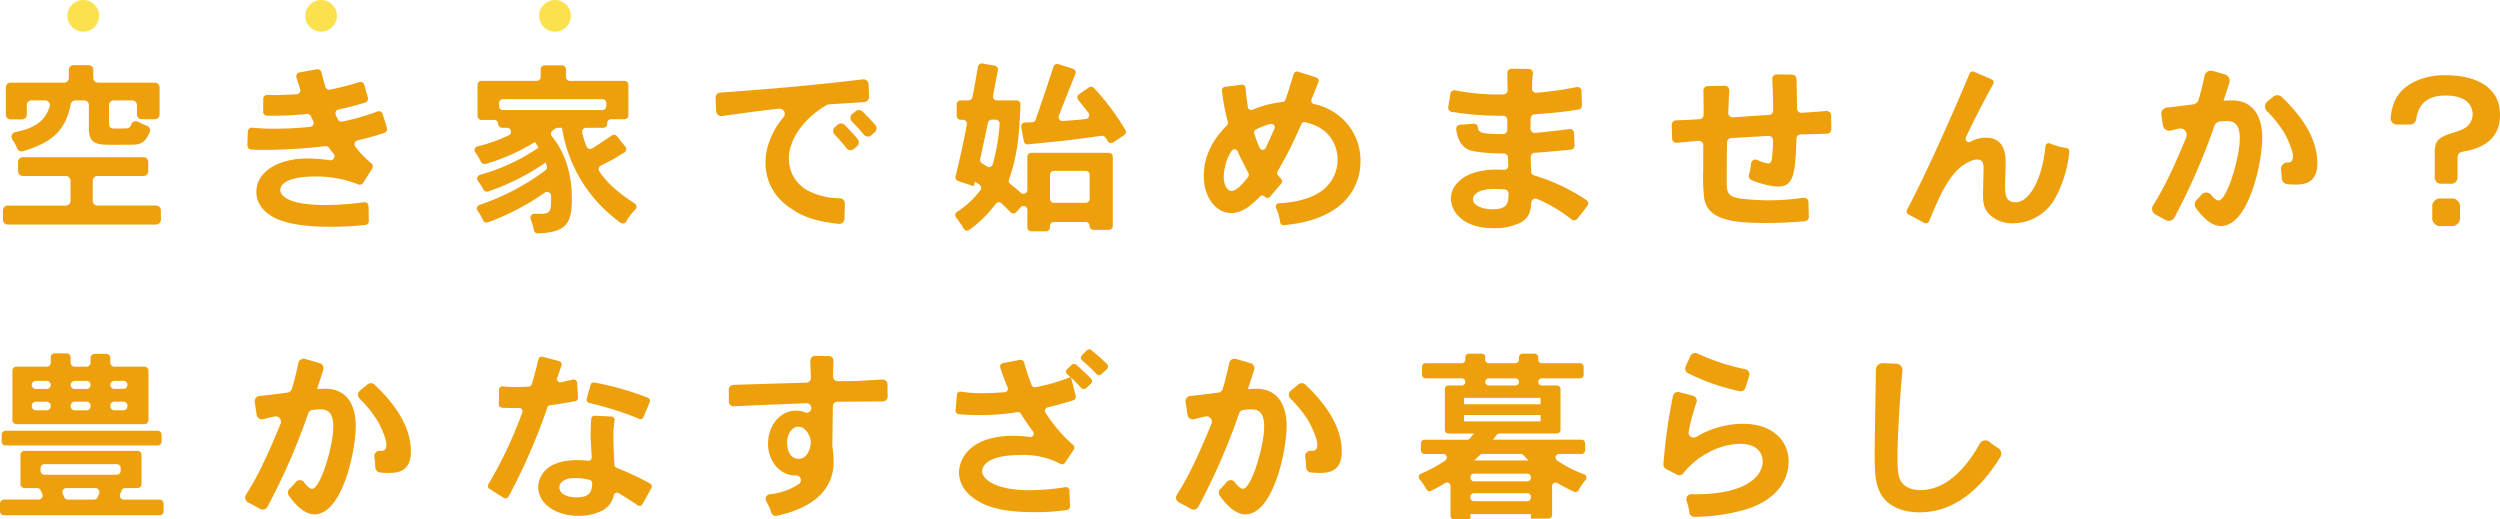
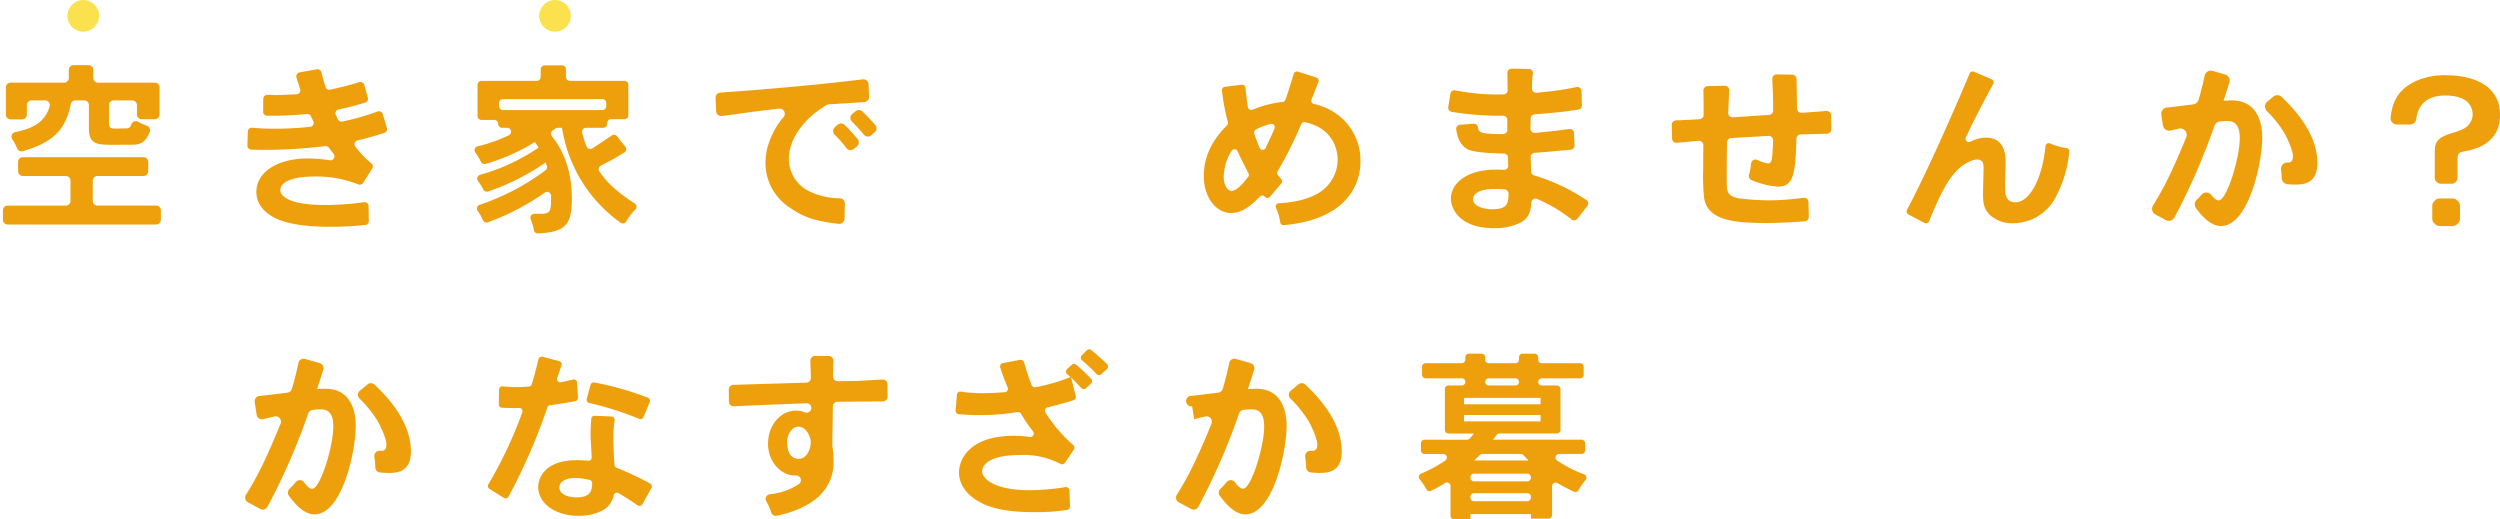
<svg xmlns="http://www.w3.org/2000/svg" width="630.647" height="131" viewBox="0 0 630.647 131">
  <defs>
    <clipPath id="clip-path">
      <rect id="長方形_1504" data-name="長方形 1504" width="630.647" height="115" fill="#eda00c" />
    </clipPath>
  </defs>
  <g id="グループ_8243" data-name="グループ 8243" transform="translate(-239.996 -384)">
    <circle id="楕円形_70" data-name="楕円形 70" cx="4" cy="4" r="4" transform="translate(257 384)" fill="#fce14f" />
-     <circle id="楕円形_84" data-name="楕円形 84" cx="4" cy="4" r="4" transform="translate(317 384)" fill="#fce14f" />
    <circle id="楕円形_85" data-name="楕円形 85" cx="4" cy="4" r="4" transform="translate(376 384)" fill="#fce14f" />
    <g id="グループ_8102" data-name="グループ 8102" transform="translate(239.996 400)">
      <g id="グループ_8102-2" data-name="グループ 8102" clip-path="url(#clip-path)">
        <path id="パス_9723" data-name="パス 9723" d="M37.309,24.788v2.359a1.2,1.2,0,0,1-1.193,1.193H24.5a1.193,1.193,0,0,0-1.193,1.192v5.077A1.192,1.192,0,0,0,24.5,35.8H39.294a1.192,1.192,0,0,1,1.193,1.19v2.4a1.192,1.192,0,0,1-1.19,1.193H1.838A1.192,1.192,0,0,1,.645,39.4V37a1.192,1.192,0,0,1,1.19-1.193H16.495a1.192,1.192,0,0,0,1.192-1.192h0V29.531a1.192,1.192,0,0,0-1.192-1.192H5.663A1.2,1.2,0,0,1,4.47,27.147V24.788A1.193,1.193,0,0,1,5.663,23.6H36.116a1.193,1.193,0,0,1,1.193,1.192M23.444,1.57v2.04A1.192,1.192,0,0,0,24.637,4.8H38.971a1.192,1.192,0,0,1,1.194,1.189v6.83a1.192,1.192,0,0,1-1.192,1.192H35.645a1.192,1.192,0,0,1-1.192-1.192V10.463A1.2,1.2,0,0,0,33.26,9.271H28.6a1.193,1.193,0,0,0-1.192,1.193V14.8c0,1.381.368,1.566,1.473,1.566.96,0,2.465,0,3.126-.054a.91.91,0,0,0,.491-.159,1.971,1.971,0,0,0,.56-.874,1.191,1.191,0,0,1,1.539-.687,1.13,1.13,0,0,1,.146.067,17.543,17.543,0,0,0,2.245,1.017,1.192,1.192,0,0,1,.7,1.532l-.006.015c-1.015,2.584-2.194,3.032-3.692,3.2-.369.046-4.789.046-5.667.046-4.145,0-5.988-.184-5.988-4.237V10.463a1.193,1.193,0,0,0-1.192-1.193H18.915a1.2,1.2,0,0,0-1.171.983C16.4,17.143,12.736,20,5.673,22.09A1.189,1.189,0,0,1,4.244,21.4,12.994,12.994,0,0,0,3,19.079a1.191,1.191,0,0,1,.793-1.822c5.845-1.118,7.769-3.6,8.637-6.445a1.2,1.2,0,0,0-.8-1.492,1.181,1.181,0,0,0-.34-.05H7.871a1.192,1.192,0,0,0-1.193,1.193h0v2.4A1.193,1.193,0,0,1,5.486,14.06H2.578a1.192,1.192,0,0,1-1.193-1.19h0V6A1.192,1.192,0,0,1,2.577,4.8h13.5a1.2,1.2,0,0,0,1.193-1.193V1.57A1.193,1.193,0,0,1,18.464.381h3.787A1.194,1.194,0,0,1,23.444,1.57" transform="translate(0.092 0.054)" fill="#eda00c" />
        <path id="パス_9724" data-name="パス 9724" d="M73.314,2.063c.283,1.212.633,2.5,1,3.689a1,1,0,0,0,1.157.685c1.987-.409,4.747-1.076,7.373-1.9a1.007,1.007,0,0,1,1.266.651l.01.034.895,3.232a1.007,1.007,0,0,1-.66,1.226,64.249,64.249,0,0,1-6.72,1.742,1.01,1.01,0,0,0-.775,1.2,1.022,1.022,0,0,0,.065.2c.177.392.358.776.531,1.122a1,1,0,0,0,1.1.528A58.013,58.013,0,0,0,87.46,11.93a1.006,1.006,0,0,1,1.281.62l.011.034,1.068,3.5a1,1,0,0,1-.64,1.248c-2.5.826-4.924,1.468-6.751,1.893a1.009,1.009,0,0,0-.558,1.6,24.36,24.36,0,0,0,4.03,4.209,1,1,0,0,1,.211,1.313l-2.285,3.593a1,1,0,0,1-1.209.4,28.368,28.368,0,0,0-11.265-1.99c-4.927,0-8.428,1.2-8.428,3.455,0,.829.874,3.73,11.425,3.73.968,0,2.027-.046,3.178-.093,1.707-.08,3.77-.228,6.512-.617a1.008,1.008,0,0,1,1.141.856,1.063,1.063,0,0,1,.01.121l.059,3.745a1,1,0,0,1-.9,1.016,80.438,80.438,0,0,1-9.085.457c-4.052,0-9.949-.369-13.587-2.171-1.659-.783-4.79-2.856-4.79-6.586,0-5.2,5.574-8.475,12.99-8.475a38.123,38.123,0,0,1,5.564.457,1,1,0,0,0,.931-1.615c-.4-.5-.8-1.028-1.181-1.543a.988.988,0,0,0-.914-.406,131.171,131.171,0,0,1-14.852.947c-1.039,0-2.271,0-3.857-.08a1,1,0,0,1-.947-1.036l.114-3.523a1.009,1.009,0,0,1,1.049-.969.447.447,0,0,1,.056,0,47.565,47.565,0,0,0,4.874.26,86.9,86.9,0,0,0,9.738-.468,1.009,1.009,0,0,0,.787-1.442c-.191-.393-.392-.81-.6-1.235a1.017,1.017,0,0,0-1.009-.564,86.09,86.09,0,0,1-10.022.44,1.008,1.008,0,0,1-1.01-1.008V12l.029-3.255a1.009,1.009,0,0,1,1.024-1h.022c1.007.033,1.8.059,2.464.059.326,0,2.97-.114,4.892-.209a1,1,0,0,0,.954-1.041.985.985,0,0,0-.049-.27c-.3-.9-.611-1.909-.932-2.917a1.007,1.007,0,0,1,.653-1.265,1.062,1.062,0,0,1,.119-.03l4.37-.78a1,1,0,0,1,1.155.767" transform="translate(7.783 0.183)" fill="#eda00c" />
        <path id="パス_9725" data-name="パス 9725" d="M138.235,15v.185a.99.99,0,0,1-.989.989H132.9a1,1,0,0,0-.994,1,1.074,1.074,0,0,0,.025.218,19.89,19.89,0,0,0,1.109,3.5,1,1,0,0,0,1.3.542.955.955,0,0,0,.133-.066c1.61-1,3.313-2.171,4.94-3.261a.986.986,0,0,1,1.323.212l2.086,2.628a.994.994,0,0,1-.167,1.4,1.051,1.051,0,0,1-.111.075c-1.081.636-1.685,1.015-2.375,1.45-.9.508-1.893.981-3.549,1.87a1,1,0,0,0-.414,1.347.876.876,0,0,0,.054.089c1.577,2.3,3.758,4.748,8.911,8.082a.986.986,0,0,1,.305,1.361,1,1,0,0,1-.13.163,14.024,14.024,0,0,0-2.3,3.017.973.973,0,0,1-1.324.383,1.068,1.068,0,0,1-.122-.08,36.181,36.181,0,0,1-14.754-23.926h-1.122a1.046,1.046,0,0,0-.685.276,6.5,6.5,0,0,1-.55.417.979.979,0,0,0-.267,1.358.754.754,0,0,0,.05.069c1.778,2.195,5.059,7.056,5.059,15.752,0,6.472-1.535,8.465-8.593,8.768a.968.968,0,0,1-.985-.808,13.327,13.327,0,0,0-.808-2.742.988.988,0,0,1,.9-1.392h2.071c1.843-.138,2.171-.6,2.171-3.823,0-.228-.006-.484-.016-.763a1,1,0,0,0-1.553-.787,60.686,60.686,0,0,1-14.356,7.508.981.981,0,0,1-1.257-.514,12.119,12.119,0,0,0-1.352-2.368.983.983,0,0,1,.216-1.374.966.966,0,0,1,.282-.143,59.419,59.419,0,0,0,16.6-8.7,1.009,1.009,0,0,0,.359-1.117c-.1-.306-.2-.6-.306-.861a58.726,58.726,0,0,1-14.5,7.312A1,1,0,0,1,107,31.725a14.924,14.924,0,0,0-1.36-2.134.987.987,0,0,1,.5-1.542,50.269,50.269,0,0,0,14.769-6.855,8.274,8.274,0,0,0-.921-1.428,49.211,49.211,0,0,1-12.4,5.518,1.029,1.029,0,0,1-1.2-.52,17.452,17.452,0,0,0-1.413-2.384.985.985,0,0,1,.561-1.527,38.67,38.67,0,0,0,7.9-2.8A.992.992,0,0,0,113,16.173h-1.274a.99.99,0,0,1-.991-.988h0a.99.99,0,0,0-.988-.991h-3.225a.99.99,0,0,1-.991-.991V5.327a.99.99,0,0,1,.991-.991h13.955a.99.99,0,0,0,.991-.991V1.412a.99.99,0,0,1,.994-.987h4.378a.99.99,0,0,1,.991.991V3.346a.99.99,0,0,0,.988.991h13.771a.99.99,0,0,1,.991.991v7.691a.99.99,0,0,1-.991.991h-3.359a.99.99,0,0,0-.991.991m-.228-4.283V9.933a.99.99,0,0,0-.989-.989H111.958a.99.99,0,0,0-.991.988h0v.783a.99.99,0,0,0,.991.991h25.057a.99.99,0,0,0,.991-.991" transform="translate(14.93 0.061)" fill="#eda00c" />
        <path id="パス_9726" data-name="パス 9726" d="M195.508,9.241c-3.1.228-6.3.419-8.9.579a1.316,1.316,0,0,0-.58.175c-5.612,3.239-9.536,8.537-9.536,13.481a9.092,9.092,0,0,0,4.882,8.154,18.074,18.074,0,0,0,8,1.891,1.3,1.3,0,0,1,1.236,1.325l-.081,3.852a1.308,1.308,0,0,1-1.341,1.275c-.037,0-.074,0-.111-.008-6.372-.685-9.341-1.95-12.349-4.1A13.337,13.337,0,0,1,170.6,24.442a14.917,14.917,0,0,1,.875-4.974,19.309,19.309,0,0,1,3.668-6.425,1.3,1.3,0,0,0-1.13-2.135c-5.121.571-8.216,1-14.383,1.866a1.3,1.3,0,0,1-1.474-1.11c-.006-.039-.009-.079-.011-.119L158,8.206a1.3,1.3,0,0,1,1.213-1.355c12.484-.871,24.487-1.942,35.934-3.334a1.291,1.291,0,0,1,1.438,1.124c0,.037.008.074.009.112l.125,3.14a1.3,1.3,0,0,1-1.2,1.349m-5,5.741a40.1,40.1,0,0,1,3.313,3.6,1.307,1.307,0,0,1-.169,1.841l0,0-.8.659a1.306,1.306,0,0,1-1.838-.192l-.034-.043a35.3,35.3,0,0,0-2.961-3.4,1.314,1.314,0,0,1,.032-1.858q.034-.034.072-.065l.679-.571a1.293,1.293,0,0,1,1.714.032m4.516-3.367c1.1,1.036,2.246,2.266,3.241,3.408a1.3,1.3,0,0,1-.131,1.834l-.877.763a1.291,1.291,0,0,1-1.823-.117l-.018-.021c-.914-1.08-1.965-2.245-3.049-3.327a1.3,1.3,0,0,1,0-1.834,1.38,1.38,0,0,1,.105-.095l.84-.677a1.3,1.3,0,0,1,1.714.064" transform="translate(22.51 0.5)" fill="#eda00c" />
-         <path id="パス_9727" data-name="パス 9727" d="M227.369,10.363c-.295,7.137-.6,12.379-2.9,18.93a.993.993,0,0,0,.3,1.1c.875.7,1.828,1.485,2.711,2.243a.988.988,0,0,0,1.629-.755V23.535a.99.99,0,0,1,.988-.991h19.573a.99.99,0,0,1,.991.991V40.992a.99.99,0,0,1-.991.991h-3.868a.99.99,0,0,1-.991-.991.99.99,0,0,0-.991-.991h-8.014a.99.99,0,0,0-.991.991v.366a.99.99,0,0,1-.991.991H230.1a.99.99,0,0,1-.989-.989h0v-4.4a.991.991,0,0,0-1.741-.647l-1.018,1.181a.992.992,0,0,1-1.4.1c-.017-.015-.034-.031-.05-.047-.793-.791-1.537-1.527-2.3-2.25a.989.989,0,0,0-1.4.027.9.9,0,0,0-.074.087,29.432,29.432,0,0,1-6.672,6.575.983.983,0,0,1-1.433-.319,19.044,19.044,0,0,0-1.869-2.76.988.988,0,0,1,.115-1.392.937.937,0,0,1,.1-.075,21.82,21.82,0,0,0,5.869-5.452.994.994,0,0,0-.2-1.393l-.015-.011a8.666,8.666,0,0,0-1.185-.755l-.228,1.153-3.967-1.324a.98.98,0,0,1-.649-1.17c1.034-4.168,2.11-8.987,2.849-13.118a.986.986,0,0,0-.8-1.14,1.006,1.006,0,0,0-.176-.015h-.594a.99.99,0,0,1-.991-.988h0V10.315a.99.99,0,0,1,.991-.991h1.987a.993.993,0,0,0,.97-.787c.4-1.9.78-3.979,1.413-7.712a.99.99,0,0,1,1.144-.811h.009l3.085.555a.989.989,0,0,1,.8,1.148l0,.023c-.343,1.692-.9,4.67-1.227,6.413a.984.984,0,0,0,.786,1.149,1.051,1.051,0,0,0,.188.017h4.958a1,1,0,0,1,.991,1v.034m-8.218,4.628c-.435,2.156-1.491,7.027-1.954,9.166a.988.988,0,0,0,.457,1.052c.393.241.8.5,1.2.769a.99.99,0,0,0,1.378-.259.98.98,0,0,0,.13-.27,48.227,48.227,0,0,0,1.742-10.2.991.991,0,0,0-.93-1.047h-1.052a.982.982,0,0,0-.969.786m9.368-.078,1.761-.045a.977.977,0,0,0,.9-.651c1.1-3.1,3.528-10.36,4.536-13.413a.984.984,0,0,1,1.23-.62l3.656,1.171a.986.986,0,0,1,.644,1.237c-.008.025-.017.05-.027.074-1.023,2.513-3.093,7.769-4.181,10.518a.987.987,0,0,0,.551,1.284.973.973,0,0,0,.423.07c1.874-.114,3.855-.286,5.807-.5a.989.989,0,0,0,.666-1.6c-.855-1.084-1.714-2.182-2.571-3.258A.984.984,0,0,1,242.09,7.8a.752.752,0,0,1,.061-.045l2.479-1.69a1,1,0,0,1,1.278.128,62.505,62.505,0,0,1,7.922,10.567.988.988,0,0,1-.308,1.329l-2.742,1.828a.994.994,0,0,1-1.378-.281c-.009-.014-.018-.027-.026-.042-.183-.3-.378-.612-.571-.9a1.008,1.008,0,0,0-.979-.441c-4.578.635-7.171.985-9.641,1.249-2.6.3-5.2.518-8.887.914a1,1,0,0,1-1.088-.807l-.641-3.529a.99.99,0,0,1,.8-1.152.951.951,0,0,1,.151-.016m6.306,13.18v6.079a.99.99,0,0,0,.991.991h8.014a.99.99,0,0,0,.991-.991V28.094a.99.99,0,0,0-.991-.991h-8.014a.99.99,0,0,0-.991.991" transform="translate(30.051 0)" fill="#eda00c" />
        <path id="パス_9728" data-name="パス 9728" d="M294.719,4.434c-.657,1.684-1.227,3.126-1.742,4.409a.845.845,0,0,0,.474,1.1.734.734,0,0,0,.111.035,15.065,15.065,0,0,1,5.171,2.132,14.35,14.35,0,0,1,6.586,12.251,14.251,14.251,0,0,1-5.573,11.514c-4.57,3.514-10.352,4.341-13.759,4.669a.831.831,0,0,1-.914-.714,12.377,12.377,0,0,0-1.047-3.624.842.842,0,0,1,.411-1.116.861.861,0,0,1,.306-.075c3.022-.137,8.9-.855,12.143-4.3a9.71,9.71,0,0,0,1.336-11.606c-1.257-2.042-3.174-3.673-6.863-4.548a.863.863,0,0,0-.973.5,100.055,100.055,0,0,1-5.956,11.882.848.848,0,0,0,.055.961c.281.354.571.695.852,1.016a.845.845,0,0,1,.015,1.112l-2.846,3.344a.843.843,0,0,1-1.188.1.947.947,0,0,1-.1-.1l-.013-.015a.846.846,0,0,0-1.193-.087c-.018.017-.038.034-.055.053-2.156,2.2-4.4,4.151-7.257,4.151-3.87,0-6.909-4.053-6.909-9.3,0-4.913,2.122-9.088,5.861-12.822a.843.843,0,0,0,.229-.818A52.922,52.922,0,0,1,270.375,6.6a.852.852,0,0,1,.733-.955h0l4.265-.524a.843.843,0,0,1,.943.73l0,.029c.114,1.236.353,3.335.613,4.913a.845.845,0,0,0,.977.688.965.965,0,0,0,.176-.051A27.319,27.319,0,0,1,285.7,9.461a.858.858,0,0,0,.685-.548c.388-1.064.738-2.09,2.106-6.533a.847.847,0,0,1,1.06-.56l.008,0,4.638,1.485a.856.856,0,0,1,.544,1.08c0,.015-.01.029-.016.043M274.337,21.91a.849.849,0,0,0-1.493-.123,11.479,11.479,0,0,0-1.836,4.824,10.794,10.794,0,0,0-.184,1.66c0,2.348,1.059,3.638,1.981,3.638,1.3,0,3.023-2.028,4.191-3.542a.855.855,0,0,0,.074-.908c-1.633-3.175-2.216-4.327-2.732-5.552m7.083-.872c.752-1.613,1.53-3.265,2.214-4.86a.85.85,0,0,0-1.005-1.153,16,16,0,0,0-3.687,1.4.851.851,0,0,0-.417,1,34.766,34.766,0,0,0,1.354,3.612.847.847,0,0,0,1.543.019" transform="translate(37.868 0.254)" fill="#eda00c" />
        <path id="パス_9729" data-name="パス 9729" d="M341.139,2.429a17.3,17.3,0,0,0-.2,1.766v.069c0,.527,0,1.1-.043,1.849a1.055,1.055,0,0,0,.991,1.115,1.153,1.153,0,0,0,.14,0,82.168,82.168,0,0,0,10.138-1.435,1.048,1.048,0,0,1,1.224.836,1.127,1.127,0,0,1,.017.165l.087,3.618a1.044,1.044,0,0,1-.88,1.057c-3.684.586-5.724.789-11.082,1.209a1.046,1.046,0,0,0-.968,1.018c-.014.77-.035,1.8-.042,2.608a1.041,1.041,0,0,0,1.026,1.056,1.009,1.009,0,0,0,.1,0c2.829-.246,5.915-.6,8.662-.985a1.039,1.039,0,0,1,1.178.88.845.845,0,0,1,.01.109l.136,3.148a1.048,1.048,0,0,1-.952,1.086c-5.728.524-7.164.663-9.116.777a1.045,1.045,0,0,0-.989,1.062c.022,1.1.087,2.718.12,3.689a1.041,1.041,0,0,0,.746.954,49.458,49.458,0,0,1,13.175,6.2,1.046,1.046,0,0,1,.286,1.452c-.014.021-.029.041-.043.061l-2.5,3.216a1.049,1.049,0,0,1-1.469.183,37.925,37.925,0,0,0-8.686-5.165,1.053,1.053,0,0,0-1.474.921c-.121,2.4-.723,3.867-2.6,4.98a14.451,14.451,0,0,1-6.77,1.474c-8.569,0-10.916-4.744-10.916-7.506,0-3.133,3.04-7.279,11.561-7.279.539,0,1.142.019,1.806.058a1.046,1.046,0,0,0,1.11-.977c0-.033,0-.066,0-.1-.026-.645-.065-1.349-.088-2.032a1.037,1.037,0,0,0-1.028-1.008c-2.274-.025-7.3-.176-9.13-1.053-2.071-1.09-2.68-3.443-2.89-5.043a1.042,1.042,0,0,1,.907-1.16l.053,0,3.417-.256a1.049,1.049,0,0,1,1.112.914c.139,1.008.544,1.283,1.778,1.5a35.916,35.916,0,0,0,4.57.184,1.046,1.046,0,0,0,1.048-1.043V14.078a1.049,1.049,0,0,0-1.046-1.045,76.329,76.329,0,0,1-12.98-.984,1.047,1.047,0,0,1-.871-1.2l.537-3.361a1.044,1.044,0,0,1,1.194-.867l.043.008A54.665,54.665,0,0,0,333.7,7.644a1.043,1.043,0,0,0,1.053-1.033V6.589c-.018-1.23-.053-3.12-.07-4.368a1.041,1.041,0,0,1,1.027-1.055h.033l4.378.061a1.048,1.048,0,0,1,1.029,1.066,1.014,1.014,0,0,1-.013.144M331.4,31.506c-5.389,0-5.389,2.4-5.389,2.628,0,1.612,2.579,2.487,4.789,2.487,3.745,0,4.144-1.242,4.186-3.927a1.05,1.05,0,0,0-.914-1.066,22.71,22.71,0,0,0-2.673-.12" transform="translate(45.557 0.166)" fill="#eda00c" />
        <path id="パス_9730" data-name="パス 9730" d="M400.617,3.572c.024,1.959.091,5.484.114,7.447a1.115,1.115,0,0,0,1.132,1.1q.036,0,.072,0l6.189-.464a1.121,1.121,0,0,1,1.2,1.033.626.626,0,0,1,0,.066l.056,3.486a1.116,1.116,0,0,1-1.072,1.142c-1.729.069-4.748.143-6.638.167a1.12,1.12,0,0,0-1.1,1.1c-.243,9.348-.816,12.085-4.81,12.085a21.972,21.972,0,0,1-6.488-1.638,1.132,1.132,0,0,1-.661-1.38,16.3,16.3,0,0,0,.528-2.809,1.114,1.114,0,0,1,1.214-1,1.085,1.085,0,0,1,.359.1,9.7,9.7,0,0,0,2.742.884c.781,0,.92-1.013.968-1.474.077-.588.222-2.14.264-4.341a1.129,1.129,0,0,0-1.111-1.145l-.083,0c-2.443.157-7.1.422-9.368.552a1.12,1.12,0,0,0-1.052,1.1c-.073,4.241-.073,6.009-.073,9.64,0,2.762,0,3.962,3.361,4.515a68.176,68.176,0,0,0,7.416.457,64.63,64.63,0,0,0,8.558-.651,1.123,1.123,0,0,1,1.282,1.083l.085,3.71a1.128,1.128,0,0,1-1.046,1.142c-3.675.272-6.6.425-9.753.425-8.2,0-14.786-.685-15.615-6.356a50.437,50.437,0,0,1-.228-7.278c0-1.446,0-3.277.032-5.953a1.123,1.123,0,0,0-1.108-1.138c-.034,0-.067,0-.1,0-1.783.152-3.71.343-5.471.5a1.117,1.117,0,0,1-1.205-1.021c0-.024,0-.047,0-.07l-.083-3.418A1.118,1.118,0,0,1,370.2,14.02c1.965-.075,4.2-.174,5.926-.294a1.113,1.113,0,0,0,1.034-1.117c0-1.885-.008-4.025-.059-6.08a1.123,1.123,0,0,1,1.093-1.152h0l4.283-.088a1.113,1.113,0,0,1,1.144,1.083.814.814,0,0,1,0,.093c-.1,1.766-.155,3.852-.252,5.607a1.113,1.113,0,0,0,1.047,1.176,1.172,1.172,0,0,0,.142,0c2.267-.146,6.284-.431,9.1-.6a1.122,1.122,0,0,0,1.046-1.13c-.007-3.169-.055-4.178-.222-7.914a1.129,1.129,0,0,1,1.077-1.178h.058l3.884.058a1.118,1.118,0,0,1,1.1,1.1" transform="translate(52.589 0.345)" fill="#eda00c" />
        <path id="パス_9731" data-name="パス 9731" d="M442.831,4.956c-1.422,2.531-4.4,8.1-6.894,13.434a.844.844,0,0,0,1.149,1.106,8.486,8.486,0,0,1,3.9-1.028c4.974,0,4.974,4.789,4.974,6.4,0,.875-.138,4.742-.138,5.573,0,2.119,0,4.33,2.628,4.33,3.637,0,6.813-6.164,7.553-14.135a.841.841,0,0,1,1.173-.708,15.122,15.122,0,0,0,4.1,1.155.848.848,0,0,1,.738.946v0a30.453,30.453,0,0,1-3.57,11.724,12.137,12.137,0,0,1-10.593,6.31,8.153,8.153,0,0,1-6.169-2.4c-1.334-1.521-1.427-3.085-1.427-5.159,0-.968.138-5.389.138-6.311,0-.828,0-2.208-1.612-2.208-1.521,0-3.962,1.519-5.113,2.762-2.6,2.732-4.4,6.433-7.011,12.8a.854.854,0,0,1-1.113.471.687.687,0,0,1-.072-.033l-4.046-2.157a.838.838,0,0,1-.355-1.13l0-.006c4.828-9.087,11.531-24.22,15.813-34.41a.835.835,0,0,1,1.093-.446l.017.007,4.427,1.911a.842.842,0,0,1,.447,1.1c-.013.029-.026.056-.041.083" transform="translate(59.978 0.253)" fill="#eda00c" />
        <path id="パス_9732" data-name="パス 9732" d="M493.573,2.554a1.631,1.631,0,0,1,1.116,2.018c0,.013-.007.026-.011.039-.518,1.629-1.06,3.336-1.475,4.578.831-.046,1.474-.093,2.072-.093,6.542,0,7.692,5.8,7.692,9.349,0,6.495-3.454,22.34-10.409,22.34-2.116,0-4.157-1.614-6.284-4.464a1.641,1.641,0,0,1,.161-2.143q.629-.619,1.157-1.246a1.636,1.636,0,0,1,2.3-.219,1.662,1.662,0,0,1,.259.271c.555.716,1.217,1.354,1.805,1.354,2.075,0,5.343-10.688,5.343-15.707,0-3.871-1.7-4.33-3.27-4.33a17.444,17.444,0,0,0-1.743.114,1.654,1.654,0,0,0-1.371,1.072,163.284,163.284,0,0,1-10.1,23.17,1.625,1.625,0,0,1-2.2.627l-2.584-1.4a1.627,1.627,0,0,1-.658-2.2c.016-.031.034-.061.053-.09,2.483-3.985,4.733-8.326,8.369-17.17a1.63,1.63,0,0,0-1.857-2.21c-.571.126-1.217.282-2.005.484a1.633,1.633,0,0,1-1.989-1.174,1.516,1.516,0,0,1-.033-.159l-.393-2.615a1.631,1.631,0,0,1,1.372-1.853c.031,0,.061-.008.09-.01,1.666-.158,3.069-.343,6.557-.783A1.646,1.646,0,0,0,486.9,8.955c.637-2.045,1.171-4.364,1.529-6.067a1.626,1.626,0,0,1,1.926-1.256c.04.009.079.018.118.03Zm12.163,5.611a1.627,1.627,0,0,1,2.151.065c7.265,6.923,8.99,12.575,8.99,16.712,0,5.342-3.73,5.389-5.712,5.389-.554,0-1.122-.033-1.788-.09a1.624,1.624,0,0,1-1.5-1.558A15.943,15.943,0,0,0,507.7,26.6a1.625,1.625,0,0,1,1.4-1.826,1.58,1.58,0,0,1,.255-.014h.014c.457,0,1.337,0,1.337-1.566,0-1.843-1.935-5.484-2.119-5.8a29.047,29.047,0,0,0-4.447-5.611,1.631,1.631,0,0,1,.019-2.307,1.282,1.282,0,0,1,.1-.093Z" transform="translate(67.7 0.228)" fill="#eda00c" />
        <path id="パス_9733" data-name="パス 9733" d="M543.159,29.984H540.55a1.57,1.57,0,0,1-1.57-1.57V21.991c0-2.352.571-3.554,3.763-4.6,2.978-.941,4.341-1.358,5.173-2.822a3.96,3.96,0,0,0,.627-1.986c0-1.724-.835-4.86-6.9-4.86-5.772,0-7.024,3.616-7.321,5.917a1.584,1.584,0,0,1-1.562,1.4h-3.34a1.574,1.574,0,0,1-1.574-1.574c0-.046,0-.093.006-.139.411-4.1,1.951-7.184,6.37-9.254a17.48,17.48,0,0,1,7.42-1.464c8.726,0,13.8,3.656,13.8,9.877,0,1.725,0,7.524-8.361,9.2-1.828.315-2.351.418-2.351,2.2V28.42a1.57,1.57,0,0,1-1.57,1.57m1.454,4.17.281.281a1.569,1.569,0,0,1,.457,1.112V38.8a1.568,1.568,0,0,1-.457,1.11l-.282.282a1.568,1.568,0,0,1-1.111.457h-3.3a1.568,1.568,0,0,1-1.11-.457l-.282-.282a1.569,1.569,0,0,1-.457-1.11V35.547a1.571,1.571,0,0,1,.457-1.112l.282-.281a1.565,1.565,0,0,1,1.109-.457h3.3a1.566,1.566,0,0,1,1.109.457" transform="translate(75.204 0.371)" fill="#eda00c" />
        <path id="パス_9734" data-name="パス 9734" d="M187.324,65.848c-.074,1.418-.094,2.768-.1,3.922a1.194,1.194,0,0,0,1.219,1.192c2.084-.027,3.546-.033,4.975-.071,1.79-.078,3.579-.223,6.287-.347a1.2,1.2,0,0,1,1.258,1.184l.025,3.135a1.189,1.189,0,0,1-1.182,1.2c-2.781.016-8.614.066-11.451.081a1.192,1.192,0,0,0-1.186,1.181c-.029,2.771-.122,8.445-.126,9.936a1.157,1.157,0,0,0,.014.166,23.528,23.528,0,0,1,.3,3.7v.178c0,9.712-9.751,12.627-14.341,13.6a1.182,1.182,0,0,1-1.388-.805,12.027,12.027,0,0,0-1.252-2.831,1.187,1.187,0,0,1,.869-1.781,16.344,16.344,0,0,0,7.378-2.6,1.192,1.192,0,0,0-.775-2.147c-.083,0-.168.006-.254.006-3.522,0-6.776-3.433-6.776-7.981,0-4.681,3.076-8.381,7.132-8.381a5.388,5.388,0,0,1,2.172.443,1.195,1.195,0,1,0,.383-2.311c-4.592.186-14.044.558-18.314.779a1.187,1.187,0,0,1-1.248-1.184l-.025-3.025a1.191,1.191,0,0,1,1.149-1.2c3.743-.128,14.729-.455,18.395-.559a1.193,1.193,0,0,0,1.16-1.229c-.035-1.213-.1-3.021-.129-4.3a1.191,1.191,0,0,1,1.2-1.219l3.443.025a1.2,1.2,0,0,1,1.184,1.253M178.44,82.437c-1.605,0-2.808,2.006-2.808,3.79,0,3.255,1.427,4.324,2.9,4.324,2.05,0,3.031-2.363,3.076-4.234,0-1.16-1.07-3.88-3.166-3.88" transform="translate(22.926 9.199)" fill="#eda00c" />
        <path id="パス_9735" data-name="パス 9735" d="M228.259,66.4c.616,2.134,1.281,4.129,1.926,5.759a.859.859,0,0,0,.949.534,47.831,47.831,0,0,0,8.853-2.564q-.4-.368-.8-.7a.881.881,0,0,1-.051-1.328l1.142-1.06a.868.868,0,0,1,1.15-.034,50.548,50.548,0,0,1,3.743,3.538.875.875,0,0,1-.04,1.254l-1.234,1.126a.879.879,0,0,1-1.242-.065c-.86-.953-1.7-1.841-2.531-2.639l1.184,4.7a.869.869,0,0,1-.567,1.043c-2.1.685-4.769,1.381-6.544,1.8a.868.868,0,0,0-.546,1.3,37.357,37.357,0,0,0,7.034,8.222.871.871,0,0,1,.136,1.129l-2.232,3.331a.881.881,0,0,1-1.117.294,20.033,20.033,0,0,0-10.32-2.244c-7.624,0-9.451,2.5-9.451,4.1,0,1.917,3.209,4.77,11.991,4.77a59.4,59.4,0,0,0,9-.775.878.878,0,0,1,1.019.827l.155,4.028a.879.879,0,0,1-.745.9,52.239,52.239,0,0,1-8.677.547c-2.5,0-8.157-.134-12.214-1.962-5.306-2.407-6.375-5.928-6.375-7.98,0-3.3,2.585-9.317,13.865-9.317a25.212,25.212,0,0,1,3.982.314.874.874,0,0,0,.834-1.393,46.739,46.739,0,0,1-3.037-4.47.882.882,0,0,0-.888-.42,58.581,58.581,0,0,1-9.808.753c-1.476,0-3.087-.067-5.011-.232a.881.881,0,0,1-.8-.948l.337-3.952a.872.872,0,0,1,.991-.793,34.069,34.069,0,0,0,5.151.4c2.375,0,4.4-.133,5.924-.255a.871.871,0,0,0,.731-1.208c-.584-1.382-1.293-3.191-1.865-4.993a.876.876,0,0,1,.67-1.129l4.321-.826a.878.878,0,0,1,1,.623m16.983-3.08c1.384,1.134,2.8,2.368,3.97,3.534a.871.871,0,0,1-.035,1.256l-1.4,1.289a.872.872,0,0,1-1.238-.059,38.465,38.465,0,0,0-3.619-3.419.874.874,0,0,1-.071-1.288l1.222-1.244a.872.872,0,0,1,1.176-.067" transform="translate(30.06 8.993)" fill="#eda00c" />
-         <path id="パス_9736" data-name="パス 9736" d="M35.7,89.618v7.369A1.013,1.013,0,0,1,34.683,98H31.592a1,1,0,0,0-.939.635c-.114.273-.228.571-.343.867a1.012,1.012,0,0,0,.935,1.4h9.016a1.013,1.013,0,0,1,1.013,1.013v1.935a1.013,1.013,0,0,1-1.013,1.013H1.013A1.013,1.013,0,0,1,0,103.851H0v-1.936A1.015,1.015,0,0,1,1.013,100.9H9.741a1.011,1.011,0,0,0,.941-1.386q-.185-.446-.377-.893A1.018,1.018,0,0,0,9.371,98h-3.2A1.013,1.013,0,0,1,5.156,96.99V89.621a1.013,1.013,0,0,1,1.013-1.013H34.683A1.013,1.013,0,0,1,35.7,89.621m5.066-5.074v1.7a1.013,1.013,0,0,1-1.013,1.013H1.428A1.013,1.013,0,0,1,.415,86.252v-1.7a1.013,1.013,0,0,1,1.013-1.013H39.749a1.013,1.013,0,0,1,1.013,1.013M17.823,65.021v1.334a1.013,1.013,0,0,0,1.013,1.013h3a1.013,1.013,0,0,0,1.017-1.008v-1.2a1.013,1.013,0,0,1,1.013-1.013h2.949a1.013,1.013,0,0,1,1.013,1.013v1.2a1.013,1.013,0,0,0,1.013,1.013h7.6a1.013,1.013,0,0,1,1.013,1.013V80.866a1.013,1.013,0,0,1-1.013,1.013H4.146a1.013,1.013,0,0,1-1.013-1.013V68.383a1.013,1.013,0,0,1,1.013-1.013h7.645A1.013,1.013,0,0,0,12.8,66.356V65.021a1.013,1.013,0,0,1,1.013-1.013h2.993a1.013,1.013,0,0,1,1.013,1.013M8.014,71.98h0a1.013,1.013,0,0,0,1.013,1.013h2.764a1.013,1.013,0,0,0,0-2.027H9.026A1.013,1.013,0,0,0,8.012,71.98m0,5.255v.138a1.013,1.013,0,0,0,1.013,1h2.764A1.013,1.013,0,0,0,12.8,77.365v-.138a1.013,1.013,0,0,0-1.013-1.013H9.026a1.013,1.013,0,0,0-1.013,1.013m2.213,15.752v.644a1.013,1.013,0,0,0,1.013,1.013H29.432a1.013,1.013,0,0,0,1.013-1.013v-.644a1.013,1.013,0,0,0-1.013-1.013H11.238a1.013,1.013,0,0,0-1.013,1.013m5.6,6.446c.123.282.243.559.36.839a1.017,1.017,0,0,0,.939.638h6.6a1.017,1.017,0,0,0,.947-.636c.114-.3.228-.607.343-.914a1.015,1.015,0,0,0-.619-1.3A1,1,0,0,0,24.056,98h-7.3a1.014,1.014,0,0,0-.925,1.425M17.823,71.98h0a1.013,1.013,0,0,0,1.013,1.013h3a1.013,1.013,0,0,0,0-2.027H18.838a1.013,1.013,0,0,0-1.013,1.013m0,5.255v.138a1.013,1.013,0,0,0,1.013,1.013h2.994a1.013,1.013,0,0,0,1.017-1.008v-.153a1.013,1.013,0,0,0-1.011-1.013h-3a1.013,1.013,0,0,0-1.013,1.013m10-5.255h0a1.013,1.013,0,0,0,1.013,1.013h2.3a1.013,1.013,0,1,0,0-2.027h-2.3a1.013,1.013,0,0,0-1.013,1.013m0,5.255v.138a1.013,1.013,0,0,0,1.013,1.013h2.3a1.013,1.013,0,0,0,1.013-1.013v-.138a1.013,1.013,0,0,0-1.013-1.013h-2.3a1.013,1.013,0,0,0-1.013,1.013" transform="translate(0 9.119)" fill="#eda00c" />
        <path id="パス_9737" data-name="パス 9737" d="M72.926,66.312a1.336,1.336,0,0,1,.917,1.651L73.832,68c-.544,1.714-1.128,3.55-1.566,4.865.829-.046,1.474-.093,2.072-.093,6.541,0,7.692,5.8,7.692,9.35,0,6.494-3.455,22.34-10.41,22.34-2.164,0-4.253-1.693-6.438-4.672a1.34,1.34,0,0,1,.13-1.757,17.449,17.449,0,0,0,1.571-1.7A1.331,1.331,0,0,1,69,96.372c.594.823,1.353,1.641,2.021,1.641,2.072,0,5.343-10.687,5.343-15.707,0-3.87-1.7-4.33-3.271-4.33a18.723,18.723,0,0,0-1.926.137,1.357,1.357,0,0,0-1.123.88A162.744,162.744,0,0,1,59.74,102.587a1.334,1.334,0,0,1-1.8.511l-3.111-1.685a1.332,1.332,0,0,1-.539-1.806c.014-.026.029-.051.043-.075,2.6-4.133,4.9-8.555,8.739-17.937a1.339,1.339,0,0,0-1.494-1.828c-.781.16-1.671.371-2.892.686a1.336,1.336,0,0,1-1.628-.961,1.318,1.318,0,0,1-.027-.134l-.487-3.241A1.337,1.337,0,0,1,57.665,74.6l.077-.009c1.841-.167,3.209-.35,7.052-.835a1.327,1.327,0,0,0,1.1-.9c.708-2.222,1.293-4.81,1.662-6.591a1.335,1.335,0,0,1,1.58-1.033l.1.025ZM85,71.682a1.346,1.346,0,0,1,1.771.055c7.42,7,9.173,12.715,9.173,16.886,0,5.343-3.73,5.39-5.712,5.39-.628,0-1.277-.043-2.066-.114a1.338,1.338,0,0,1-1.212-1.31,15.936,15.936,0,0,0-.228-2.564A1.34,1.34,0,0,1,88.1,88.433c.12,0,.228.006.323.006.457,0,1.336,0,1.336-1.566,0-1.842-1.935-5.484-2.119-5.8a29.748,29.748,0,0,0-4.67-5.84,1.335,1.335,0,0,1,.017-1.889c.027-.026.055-.053.085-.077Z" transform="translate(7.712 9.288)" fill="#eda00c" />
-         <path id="パス_9738" data-name="パス 9738" d="M278.463,66.312a1.336,1.336,0,0,1,.917,1.651l-.011.037c-.544,1.714-1.128,3.55-1.566,4.865.829-.046,1.474-.093,2.073-.093,6.541,0,7.692,5.8,7.692,9.35,0,6.494-3.455,22.34-10.41,22.34-2.164,0-4.253-1.693-6.438-4.672a1.34,1.34,0,0,1,.13-1.757,17.443,17.443,0,0,0,1.571-1.7,1.331,1.331,0,0,1,2.118.042c.594.823,1.353,1.641,2.021,1.641,2.073,0,5.343-10.687,5.343-15.707,0-3.87-1.7-4.33-3.271-4.33a18.724,18.724,0,0,0-1.926.137,1.357,1.357,0,0,0-1.123.88,162.748,162.748,0,0,1-10.306,23.594,1.334,1.334,0,0,1-1.8.511l-3.111-1.685a1.332,1.332,0,0,1-.539-1.806c.014-.026.029-.051.043-.075,2.6-4.133,4.9-8.555,8.739-17.937a1.339,1.339,0,0,0-1.494-1.828c-.781.16-1.671.371-2.892.686a1.336,1.336,0,0,1-1.628-.961,1.317,1.317,0,0,1-.027-.134l-.487-3.241A1.337,1.337,0,0,1,263.2,74.6l.077-.009c1.84-.167,3.209-.35,7.052-.835a1.327,1.327,0,0,0,1.1-.9c.708-2.222,1.293-4.81,1.662-6.591a1.335,1.335,0,0,1,1.58-1.033l.1.025Zm12.069,5.37a1.346,1.346,0,0,1,1.771.055c7.42,7,9.173,12.715,9.173,16.886,0,5.343-3.73,5.39-5.712,5.39-.628,0-1.277-.043-2.066-.114a1.338,1.338,0,0,1-1.212-1.31,15.937,15.937,0,0,0-.228-2.564,1.34,1.34,0,0,1,1.384-1.591c.12,0,.228.006.323.006.457,0,1.336,0,1.336-1.566,0-1.842-1.935-5.484-2.119-5.8a29.751,29.751,0,0,0-4.67-5.84,1.335,1.335,0,0,1,.017-1.889c.027-.026.055-.053.085-.077Z" transform="translate(36.995 9.288)" fill="#eda00c" />
+         <path id="パス_9738" data-name="パス 9738" d="M278.463,66.312a1.336,1.336,0,0,1,.917,1.651l-.011.037c-.544,1.714-1.128,3.55-1.566,4.865.829-.046,1.474-.093,2.073-.093,6.541,0,7.692,5.8,7.692,9.35,0,6.494-3.455,22.34-10.41,22.34-2.164,0-4.253-1.693-6.438-4.672a1.34,1.34,0,0,1,.13-1.757,17.443,17.443,0,0,0,1.571-1.7,1.331,1.331,0,0,1,2.118.042c.594.823,1.353,1.641,2.021,1.641,2.073,0,5.343-10.687,5.343-15.707,0-3.87-1.7-4.33-3.271-4.33a18.724,18.724,0,0,0-1.926.137,1.357,1.357,0,0,0-1.123.88,162.748,162.748,0,0,1-10.306,23.594,1.334,1.334,0,0,1-1.8.511l-3.111-1.685a1.332,1.332,0,0,1-.539-1.806c.014-.026.029-.051.043-.075,2.6-4.133,4.9-8.555,8.739-17.937a1.339,1.339,0,0,0-1.494-1.828c-.781.16-1.671.371-2.892.686l-.487-3.241A1.337,1.337,0,0,1,263.2,74.6l.077-.009c1.84-.167,3.209-.35,7.052-.835a1.327,1.327,0,0,0,1.1-.9c.708-2.222,1.293-4.81,1.662-6.591a1.335,1.335,0,0,1,1.58-1.033l.1.025Zm12.069,5.37a1.346,1.346,0,0,1,1.771.055c7.42,7,9.173,12.715,9.173,16.886,0,5.343-3.73,5.39-5.712,5.39-.628,0-1.277-.043-2.066-.114a1.338,1.338,0,0,1-1.212-1.31,15.937,15.937,0,0,0-.228-2.564,1.34,1.34,0,0,1,1.384-1.591c.12,0,.228.006.323.006.457,0,1.336,0,1.336-1.566,0-1.842-1.935-5.484-2.119-5.8a29.751,29.751,0,0,0-4.67-5.84,1.335,1.335,0,0,1,.017-1.889c.027-.026.055-.053.085-.077Z" transform="translate(36.995 9.288)" fill="#eda00c" />
        <path id="パス_9739" data-name="パス 9739" d="M126.292,66.958c-.355,1.028-.731,2.13-1.093,3.157a.829.829,0,0,0,.954,1.086c1.028-.219,2.043-.449,3.07-.685a.83.83,0,0,1,.994.626.739.739,0,0,1,.019.134l.229,3.826a.831.831,0,0,1-.669.866c-2.144.411-4.36.756-6.4,1.036a.808.808,0,0,0-.657.534,148.432,148.432,0,0,1-9.809,22.526.843.843,0,0,1-1.146.324l-.031-.018-3.644-2.285a.835.835,0,0,1-.271-1.124,106.83,106.83,0,0,0,8.574-18.179.825.825,0,0,0-.819-1.1c-.4.022-.809.032-1.257.032q-1.445,0-3.066-.088a.839.839,0,0,1-.789-.847l.063-3.747a.827.827,0,0,1,.849-.807.589.589,0,0,1,.09.007,30.046,30.046,0,0,0,3.5.191c1.074,0,2.149-.064,3.085-.138a.823.823,0,0,0,.721-.571c.626-1.964,1.142-4.059,1.7-6.335a.838.838,0,0,1,1.012-.615l.008,0,4.213,1.12a.829.829,0,0,1,.59,1.015c-.006.019-.011.04-.018.059m12.625,12.884a.831.831,0,0,1,.787.875.67.67,0,0,1-.008.083,23.6,23.6,0,0,0-.306,4.012c0,1.811.081,4.754.28,7.276a.818.818,0,0,0,.523.695,73.926,73.926,0,0,1,8.454,3.966.839.839,0,0,1,.327,1.141h0l-2.274,4.079a.827.827,0,0,1-1.124.322.69.69,0,0,1-.069-.042c-1.533-1.068-3.333-2.2-4.8-3.085a.83.83,0,0,0-1.232.55,5.568,5.568,0,0,1-3.171,3.987,13.017,13.017,0,0,1-5.758,1.2c-5.527,0-10.133-2.948-10.133-7.323,0-1.427.92-6.725,9.809-6.725a24.751,24.751,0,0,1,2.775.157.828.828,0,0,0,.92-.859c-.082-1.675-.286-4.645-.286-5.376,0-1.169.035-2.547.167-4.353a.831.831,0,0,1,.867-.769Zm-8.877,20.4c3.574,0,3.923-1.612,3.992-3.551a.85.85,0,0,0-.624-.847,15.269,15.269,0,0,0-3.736-.486c-2.671,0-3.914,1.2-3.914,2.3,0,2.027,2.534,2.58,4.283,2.58m15.859-19.8a81,81,0,0,0-12.611-4.014.831.831,0,0,1-.636-.987l.01-.041.954-3.53a.826.826,0,0,1,.949-.6,74.963,74.963,0,0,1,13.509,3.836.838.838,0,0,1,.483,1.083l-.006.014L146.978,80a.833.833,0,0,1-1.084.446" transform="translate(15.348 9.224)" fill="#eda00c" />
        <path id="パス_9740" data-name="パス 9740" d="M330.026,64.986v.6a.9.9,0,0,0,.9.9h6.725a.9.9,0,0,0,.9-.9v-.6a.9.9,0,0,1,.9-.9h3.038a.9.9,0,0,1,.9.9v.6a.9.9,0,0,0,.9.9h9.677a.9.9,0,0,1,.9.9v2.026a.9.9,0,0,1-.9.9h-9.671a.9.9,0,0,0,0,1.8h3.823a.9.9,0,0,1,.9.9V83.316a.9.9,0,0,1-.9.9h-14.5a.9.9,0,0,0-.719.369c-.284.386-.62.818-.932,1.2h22.362a.9.9,0,0,1,.9.9v1.795a.9.9,0,0,1-.9.9h-5.663a.9.9,0,0,0-.5,1.645,31.281,31.281,0,0,0,6.831,3.512.895.895,0,0,1,.352,1.422,13.447,13.447,0,0,0-1.755,2.542.9.9,0,0,1-1.184.411c-1.184-.56-2.615-1.283-4.163-2.181a.9.9,0,0,0-1.35.773v7.281a.9.9,0,0,1-.9.9h-4.444v-1.142H326.3v1.336h-4.123a.9.9,0,0,1-.9-.9v-7.5a.894.894,0,0,0-.885-.9.884.884,0,0,0-.484.137,37.17,37.17,0,0,1-3.55,1.98.887.887,0,0,1-1.165-.391,14.864,14.864,0,0,0-1.721-2.545.9.9,0,0,1,.115-1.264.915.915,0,0,1,.219-.134,33.63,33.63,0,0,0,6.14-3.319.9.9,0,0,0-.5-1.652h-4.737a.9.9,0,0,1-.9-.9v-1.8a.9.9,0,0,1,.9-.9H325.45a.887.887,0,0,0,.656-.276,16.24,16.24,0,0,0,1.069-1.29H320.75a.9.9,0,0,1-.9-.9V73a.9.9,0,0,1,.9-.9h3.361a.9.9,0,0,0,0-1.8h-9.12a.9.9,0,0,1-.9-.9V67.382a.9.9,0,0,1,.9-.9h9.12a.9.9,0,0,0,.9-.9v-.6a.9.9,0,0,1,.9-.9h3.223a.9.9,0,0,1,.9.9m-5.343,11.86h19.3V75.234h-19.3Zm0,4.33h19.3V79.564h-19.3ZM326.3,95.248v.137a.9.9,0,0,0,.9.9h13.449a.9.9,0,0,0,.9-.9v-.137a.9.9,0,0,0-.9-.9H327.193a.9.9,0,0,0-.9.9m0,4.927v.228a.9.9,0,0,0,.9.9h13.449a.9.9,0,0,0,.9-.9v-.228a.9.9,0,0,0-.9-.9H327.193a.9.9,0,0,0-.9.9m3.036-10.8a.9.9,0,0,0-.626.255l-1.443,1.4h13.68l-1.3-1.371a.9.9,0,0,0-.654-.281Zm.695-18.165h0a.9.9,0,0,0,.9.9h6.725a.9.9,0,0,0,0-1.8h-6.725a.9.9,0,0,0-.9.9" transform="translate(44.631 9.131)" fill="#eda00c" />
-         <path id="パス_9741" data-name="パス 9741" d="M375.629,76.366a56.626,56.626,0,0,0-1.974,7.379,1.285,1.285,0,0,0,1.882,1.371,23.438,23.438,0,0,1,11.814-3.321c7.417,0,11.515,4.237,11.515,9.488,0,5.39-3.777,10.041-10.968,12.16a48.361,48.361,0,0,1-12.781,1.828,1.276,1.276,0,0,1-1.29-1.131,12.84,12.84,0,0,0-.7-2.9,1.278,1.278,0,0,1,.8-1.62,1.294,1.294,0,0,1,.457-.066c.4.011.777.018,1.123.018,12.068,0,16.811-4.239,16.811-8.291,0-2.349-1.7-4.421-5.574-4.421a17.215,17.215,0,0,0-7.819,2.035,19.778,19.778,0,0,0-6.638,5.4,1.269,1.269,0,0,1-1.583.329L367.971,93.2a1.275,1.275,0,0,1-.686-1.218,138.792,138.792,0,0,1,2.4-17.167A1.29,1.29,0,0,1,371.2,73.8l.073.017,3.477.914a1.278,1.278,0,0,1,.914,1.559q-.01.041-.024.082m10.827-2.806a53.136,53.136,0,0,1-13-4.556,1.284,1.284,0,0,1-.577-1.675l1.219-2.662a1.285,1.285,0,0,1,1.69-.635,55.511,55.511,0,0,0,12.183,4.006,1.286,1.286,0,0,1,.961,1.545c-.007.029-.014.057-.023.086l-.939,3.023a1.287,1.287,0,0,1-1.518.869" transform="translate(52.327 9.107)" fill="#eda00c" />
-         <path id="パス_9742" data-name="パス 9742" d="M419.354,66.311A1.638,1.638,0,0,1,420.939,68q0,.053-.007.106c-.77,7.807-1.248,17.922-1.248,21.433,0,3.223.094,4.882.692,6.079.415.829,1.659,2.58,5.02,2.58,7.186,0,12.2-6.589,15.043-11.709a1.623,1.623,0,0,1,2.468-.448,15.759,15.759,0,0,0,2.122,1.529,1.649,1.649,0,0,1,.619,2.251l-.019.034c-3.168,5.141-9.686,13.956-20.371,13.956-6.679,0-9.073-3.454-9.719-4.513-1.612-2.812-1.612-6.265-1.612-10.968,0-2.809.252-15.255.311-20.529a1.636,1.636,0,0,1,1.655-1.617h.042Z" transform="translate(58.973 9.429)" fill="#eda00c" />
      </g>
    </g>
  </g>
</svg>